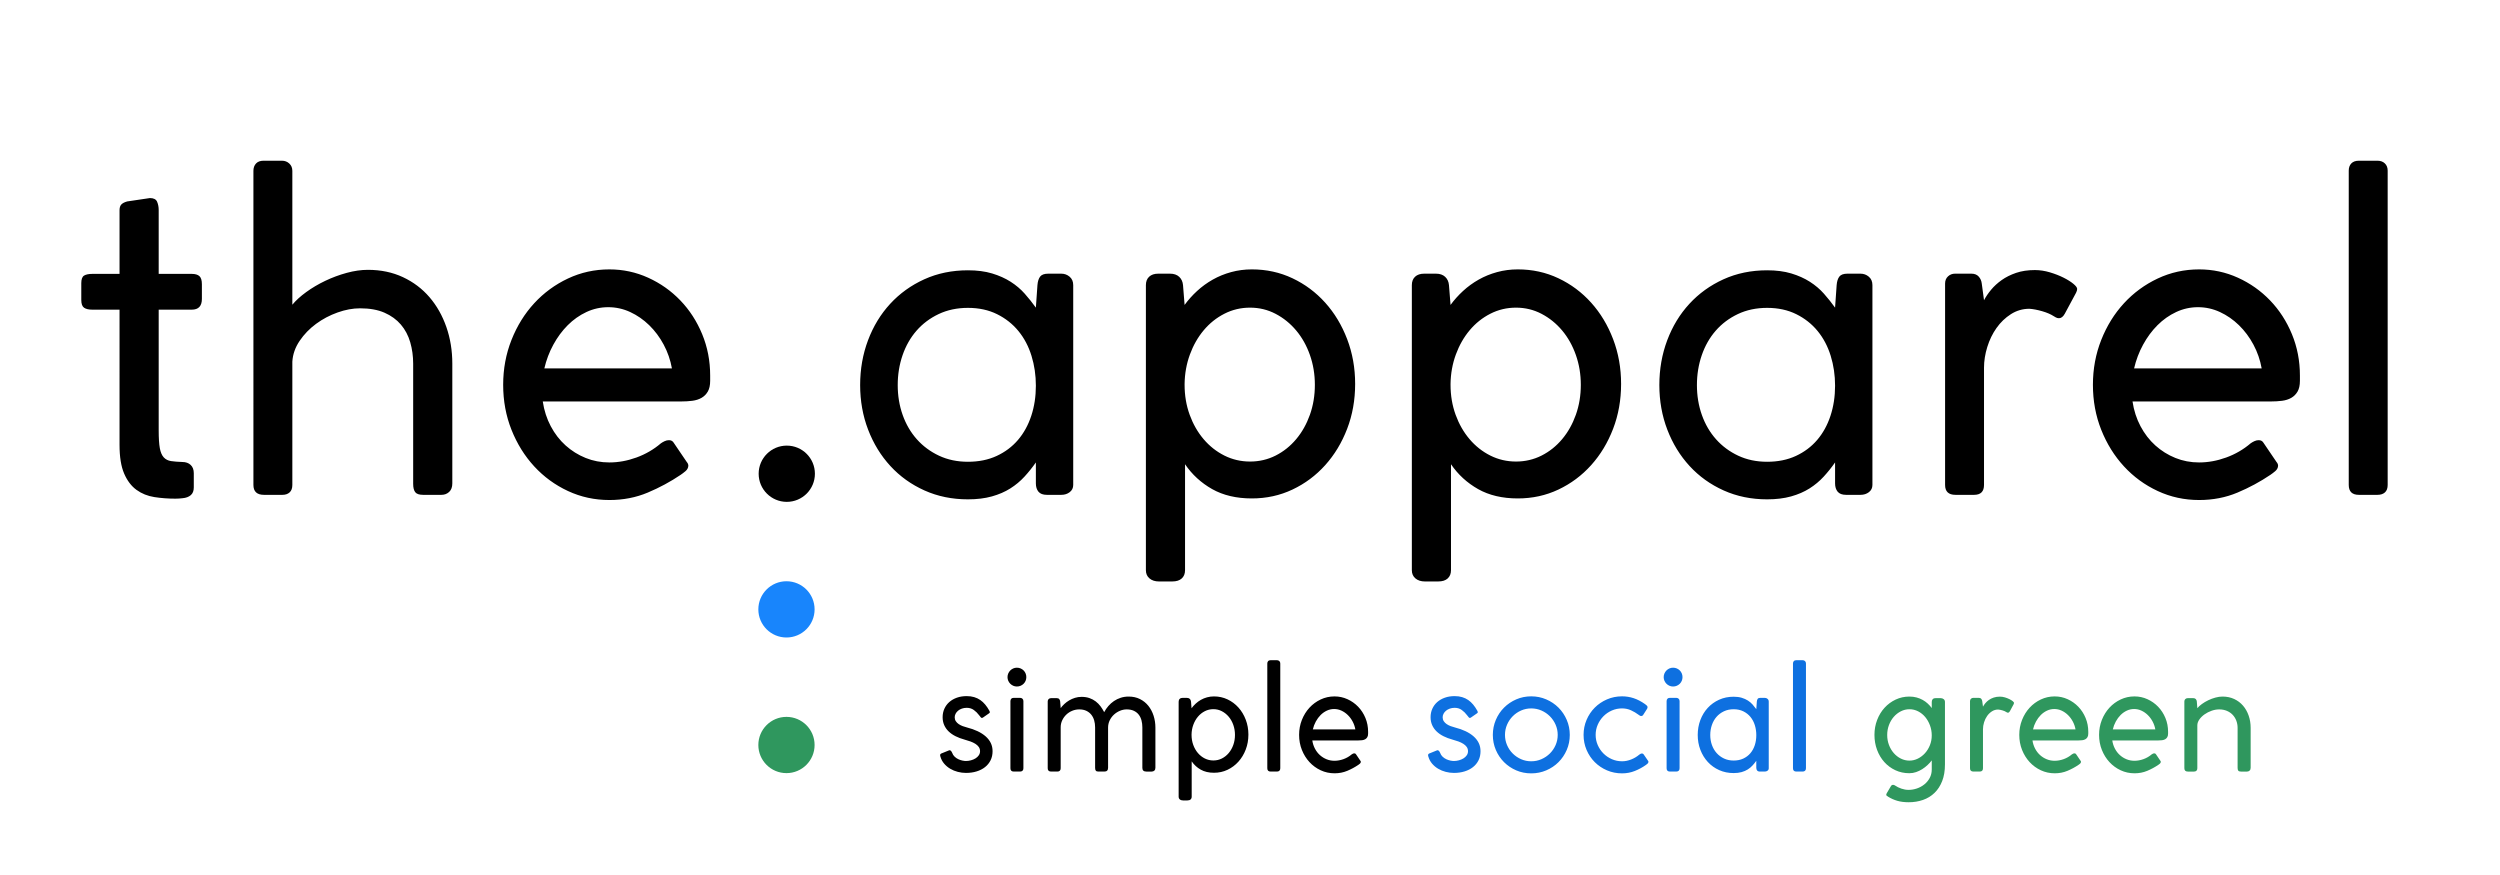
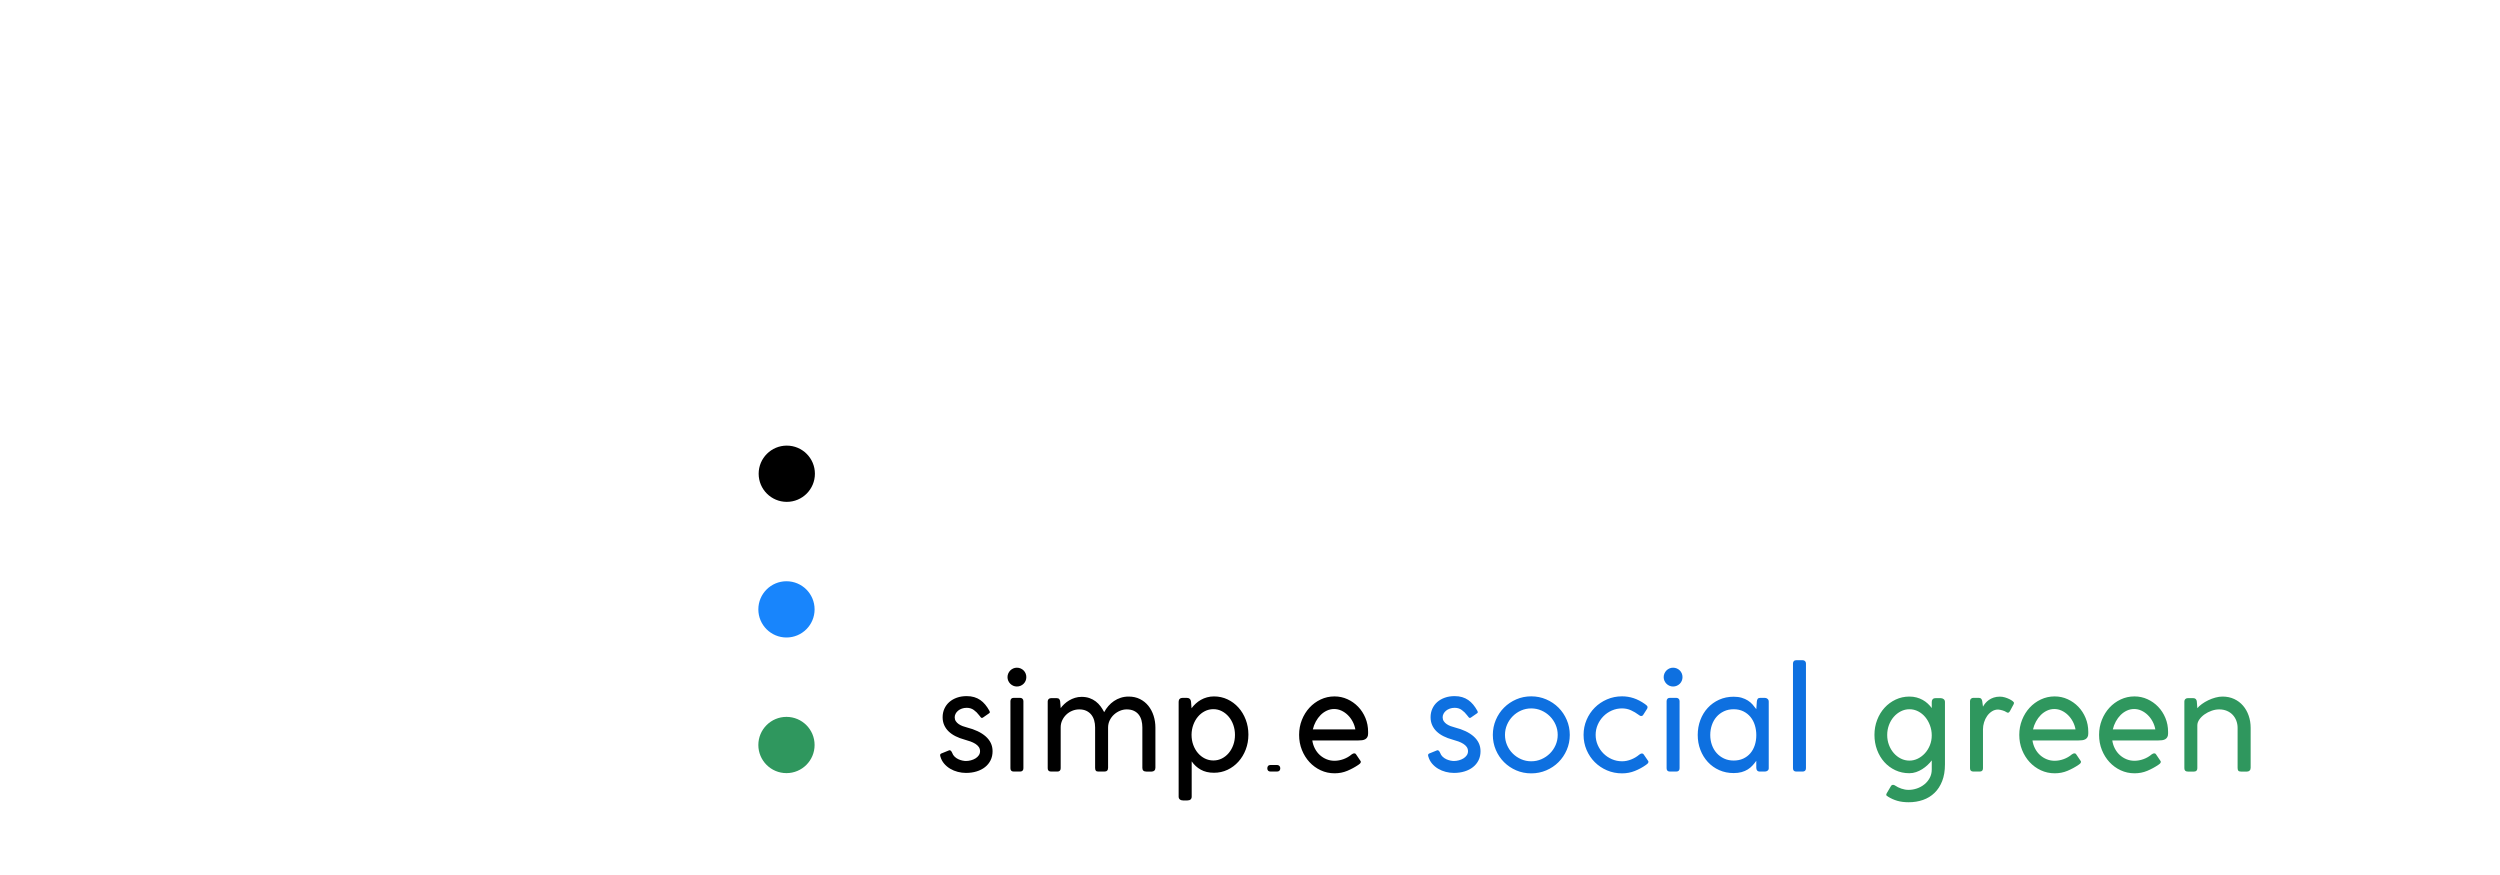
<svg xmlns="http://www.w3.org/2000/svg" viewBox="0 0 800 280" xml:space="preserve" fill-rule="evenodd" clip-rule="evenodd" stroke-linejoin="round" stroke-miterlimit="2">
  <g fill-rule="nonzero">
-     <path d="M58.413 159.429c-.384.048-.768.084-1.152.108-.384.024-.768.036-1.152.036-2.304 0-4.536-.168-6.696-.504-2.16-.336-4.068-1.104-5.724-2.304-1.656-1.2-2.976-2.94-3.96-5.22s-1.476-5.34-1.476-9.18V99.093h-8.712c-1.152 0-2.028-.204-2.628-.612-.6-.408-.9-1.236-.9-2.484v-5.4c0-1.248.3-2.052.9-2.412.6-.36 1.476-.54 2.628-.54h8.712V67.269c0-.816.192-1.428.576-1.836.384-.408 1.008-.732 1.872-.972l7.272-1.08c1.2 0 1.968.396 2.304 1.188.336.792.504 1.668.504 2.628v20.448h10.584c1.104 0 1.92.24 2.448.72s.792 1.344.792 2.592v4.68c0 2.304-1.08 3.456-3.24 3.456H50.781v38.664c0 2.448.12 4.332.36 5.652.24 1.32.66 2.304 1.26 2.952.6.648 1.38 1.044 2.34 1.188.96.144 2.16.24 3.6.288 1.104 0 1.992.312 2.664.936.672.624 1.008 1.512 1.008 2.664v4.536c0 1.104-.324 1.932-.972 2.484-.648.552-1.524.876-2.628.972ZM93.549 97.509c1.104-1.344 2.58-2.688 4.428-4.032 1.848-1.344 3.876-2.544 6.084-3.6 2.208-1.056 4.5-1.908 6.876-2.556 2.376-.648 4.644-.972 6.804-.972 4.128 0 7.86.78 11.196 2.34 3.336 1.56 6.168 3.696 8.496 6.408 2.328 2.712 4.128 5.892 5.4 9.54 1.272 3.648 1.908 7.56 1.908 11.736v38.304c0 1.2-.336 2.112-1.008 2.736-.672.624-1.488.936-2.448.936h-5.904c-1.248 0-2.088-.288-2.52-.864-.432-.576-.648-1.464-.648-2.664v-38.448c0-2.4-.312-4.68-.936-6.84-.624-2.16-1.62-4.044-2.988-5.652-1.368-1.608-3.12-2.88-5.256-3.816-2.136-.936-4.74-1.404-7.812-1.404-2.304 0-4.704.444-7.2 1.332-2.496.888-4.788 2.1-6.876 3.636s-3.84 3.348-5.256 5.436c-1.416 2.088-2.196 4.308-2.34 6.66v39.456c0 1.056-.288 1.848-.864 2.376-.576.528-1.344.792-2.304.792h-5.904c-2.256 0-3.384-1.056-3.384-3.168V54.669c0-.96.276-1.74.828-2.34.552-.6 1.356-.9 2.412-.9h5.904c.912 0 1.692.3 2.34.9.648.6.972 1.38.972 2.34v42.84ZM194.997 160.005c-4.704 0-9.12-.96-13.248-2.88s-7.728-4.548-10.8-7.884c-3.072-3.336-5.496-7.236-7.272-11.7-1.776-4.464-2.664-9.264-2.664-14.4 0-5.088.888-9.876 2.664-14.364 1.776-4.488 4.2-8.4 7.272-11.736 3.072-3.336 6.672-5.976 10.8-7.92 4.128-1.944 8.544-2.916 13.248-2.916 4.368 0 8.508.888 12.42 2.664 3.912 1.776 7.344 4.2 10.296 7.272 2.952 3.072 5.28 6.672 6.984 10.8 1.704 4.128 2.556 8.544 2.556 13.248v1.656c0 1.44-.252 2.592-.756 3.456-.504.864-1.176 1.536-2.016 2.016-.84.48-1.824.792-2.952.936-1.128.144-2.34.216-3.636.216h-44.208c.432 2.88 1.284 5.52 2.556 7.92 1.272 2.4 2.856 4.452 4.752 6.156 1.896 1.704 4.032 3.036 6.408 3.996 2.376.96 4.908 1.44 7.596 1.44 2.88 0 5.772-.528 8.676-1.584s5.508-2.568 7.812-4.536c.336-.24.732-.468 1.188-.684.456-.216.924-.324 1.404-.324.72 0 1.248.312 1.584.936l4.104 6.048c.336.384.504.792.504 1.224-.048.672-.36 1.248-.936 1.728-.576.48-1.08.864-1.512 1.152-3.264 2.208-6.78 4.104-10.548 5.688-3.768 1.584-7.86 2.376-12.276 2.376Zm20.016-42.12c-.48-2.688-1.356-5.22-2.628-7.596-1.272-2.376-2.82-4.452-4.644-6.228-1.824-1.776-3.852-3.18-6.084-4.212-2.232-1.032-4.572-1.548-7.02-1.548-2.448 0-4.776.516-6.984 1.548s-4.2 2.436-5.976 4.212c-1.776 1.776-3.312 3.852-4.608 6.228-1.296 2.376-2.256 4.908-2.88 7.596h40.824ZM331.478 147.981c-1.104 1.584-2.316 3.096-3.636 4.536-1.32 1.44-2.832 2.7-4.536 3.78-1.704 1.08-3.672 1.932-5.904 2.556-2.232.624-4.788.936-7.668.936-5.04 0-9.672-.948-13.896-2.844s-7.86-4.5-10.908-7.812c-3.048-3.312-5.424-7.188-7.128-11.628-1.704-4.44-2.556-9.204-2.556-14.292 0-5.088.84-9.864 2.52-14.328 1.68-4.464 4.044-8.352 7.092-11.664 3.048-3.312 6.684-5.928 10.908-7.848 4.224-1.92 8.88-2.88 13.968-2.88 2.928 0 5.508.336 7.74 1.008 2.232.672 4.212 1.56 5.94 2.664 1.728 1.104 3.228 2.376 4.5 3.816 1.272 1.44 2.46 2.928 3.564 4.464l.504-7.2c.096-1.2.384-2.112.864-2.736.48-.624 1.344-.936 2.592-.936h4.176c1.008 0 1.896.324 2.664.972.768.648 1.152 1.548 1.152 2.7v63.936c0 .96-.372 1.728-1.116 2.304-.744.576-1.644.864-2.7.864h-4.608c-1.248 0-2.148-.336-2.7-1.008-.552-.672-.828-1.56-.828-2.664v-6.696Zm-44.208-24.768c0 3.408.528 6.6 1.584 9.576 1.056 2.976 2.568 5.568 4.536 7.776 1.968 2.208 4.332 3.96 7.092 5.256 2.76 1.296 5.844 1.944 9.252 1.944 3.456 0 6.528-.624 9.216-1.872 2.688-1.248 4.956-2.952 6.804-5.112 1.848-2.16 3.264-4.728 4.248-7.704.984-2.976 1.476-6.192 1.476-9.648 0-3.36-.468-6.552-1.404-9.576-.936-3.024-2.328-5.664-4.176-7.92-1.848-2.256-4.128-4.056-6.84-5.4-2.712-1.344-5.82-2.016-9.324-2.016-3.456 0-6.576.66-9.36 1.98-2.784 1.32-5.148 3.096-7.092 5.328s-3.432 4.848-4.464 7.848c-1.032 3-1.548 6.18-1.548 9.54ZM366.686 91.245c0-1.152.348-2.052 1.044-2.7.696-.648 1.668-.972 2.916-.972h3.744c1.248 0 2.232.336 2.952 1.008.72.672 1.128 1.56 1.224 2.664l.504 6.336c1.152-1.584 2.484-3.072 3.996-4.464 1.512-1.392 3.18-2.604 5.004-3.636 1.824-1.032 3.792-1.836 5.904-2.412 2.112-.576 4.32-.864 6.624-.864 4.656 0 8.988.948 12.996 2.844 4.008 1.896 7.5 4.5 10.476 7.812 2.976 3.312 5.316 7.2 7.02 11.664 1.704 4.464 2.556 9.24 2.556 14.328 0 5.136-.852 9.924-2.556 14.364-1.704 4.44-4.044 8.316-7.02 11.628-2.976 3.312-6.468 5.916-10.476 7.812-4.008 1.896-8.34 2.844-12.996 2.844-4.944 0-9.18-.996-12.708-2.988-3.528-1.992-6.42-4.644-8.676-7.956v33.912c0 1.104-.348 1.98-1.044 2.628-.696.648-1.716.972-3.06.972h-4.248c-1.248 0-2.256-.324-3.024-.972-.768-.648-1.152-1.524-1.152-2.628V91.245Zm12.384 31.896c0 3.408.54 6.6 1.62 9.576 1.08 2.976 2.568 5.58 4.464 7.812 1.896 2.232 4.116 3.984 6.66 5.256 2.544 1.272 5.28 1.908 8.208 1.908s5.652-.636 8.172-1.908c2.52-1.272 4.716-3.024 6.588-5.256 1.872-2.232 3.336-4.836 4.392-7.812 1.056-2.976 1.584-6.168 1.584-9.576 0-3.36-.528-6.54-1.584-9.54-1.056-3-2.52-5.616-4.392-7.848-1.872-2.232-4.068-4.008-6.588-5.328-2.52-1.32-5.244-1.98-8.172-1.98-2.928 0-5.664.648-8.208 1.944-2.544 1.296-4.752 3.06-6.624 5.292-1.872 2.232-3.348 4.824-4.428 7.776s-1.644 6.084-1.692 9.396v.288ZM451.79 91.245c0-1.152.348-2.052 1.044-2.7.696-.648 1.668-.972 2.916-.972h3.744c1.248 0 2.232.336 2.952 1.008.72.672 1.128 1.56 1.224 2.664l.504 6.336c1.152-1.584 2.484-3.072 3.996-4.464 1.512-1.392 3.18-2.604 5.004-3.636 1.824-1.032 3.792-1.836 5.904-2.412 2.112-.576 4.32-.864 6.624-.864 4.656 0 8.988.948 12.996 2.844 4.008 1.896 7.5 4.5 10.476 7.812 2.976 3.312 5.316 7.2 7.02 11.664 1.704 4.464 2.556 9.24 2.556 14.328 0 5.136-.852 9.924-2.556 14.364-1.704 4.44-4.044 8.316-7.02 11.628-2.976 3.312-6.468 5.916-10.476 7.812-4.008 1.896-8.34 2.844-12.996 2.844-4.944 0-9.18-.996-12.708-2.988-3.528-1.992-6.42-4.644-8.676-7.956v33.912c0 1.104-.348 1.98-1.044 2.628-.696.648-1.716.972-3.06.972h-4.248c-1.248 0-2.256-.324-3.024-.972-.768-.648-1.152-1.524-1.152-2.628V91.245Zm12.384 31.896c0 3.408.54 6.6 1.62 9.576 1.08 2.976 2.568 5.58 4.464 7.812 1.896 2.232 4.116 3.984 6.66 5.256 2.544 1.272 5.28 1.908 8.208 1.908s5.652-.636 8.172-1.908c2.52-1.272 4.716-3.024 6.588-5.256 1.872-2.232 3.336-4.836 4.392-7.812 1.056-2.976 1.584-6.168 1.584-9.576 0-3.36-.528-6.54-1.584-9.54-1.056-3-2.52-5.616-4.392-7.848-1.872-2.232-4.068-4.008-6.588-5.328-2.52-1.32-5.244-1.98-8.172-1.98-2.928 0-5.664.648-8.208 1.944-2.544 1.296-4.752 3.06-6.624 5.292-1.872 2.232-3.348 4.824-4.428 7.776s-1.644 6.084-1.692 9.396v.288ZM587.222 147.981c-1.104 1.584-2.316 3.096-3.636 4.536-1.32 1.44-2.832 2.7-4.536 3.78-1.704 1.08-3.672 1.932-5.904 2.556-2.232.624-4.788.936-7.668.936-5.04 0-9.672-.948-13.896-2.844s-7.86-4.5-10.908-7.812c-3.048-3.312-5.424-7.188-7.128-11.628-1.704-4.44-2.556-9.204-2.556-14.292 0-5.088.84-9.864 2.52-14.328 1.68-4.464 4.044-8.352 7.092-11.664 3.048-3.312 6.684-5.928 10.908-7.848 4.224-1.92 8.88-2.88 13.968-2.88 2.928 0 5.508.336 7.74 1.008 2.232.672 4.212 1.56 5.94 2.664 1.728 1.104 3.228 2.376 4.5 3.816 1.272 1.44 2.46 2.928 3.564 4.464l.504-7.2c.096-1.2.384-2.112.864-2.736.48-.624 1.344-.936 2.592-.936h4.176c1.008 0 1.896.324 2.664.972.768.648 1.152 1.548 1.152 2.7v63.936c0 .96-.372 1.728-1.116 2.304-.744.576-1.644.864-2.7.864h-4.608c-1.248 0-2.148-.336-2.7-1.008-.552-.672-.828-1.56-.828-2.664v-6.696Zm-44.208-24.768c0 3.408.528 6.6 1.584 9.576 1.056 2.976 2.568 5.568 4.536 7.776 1.968 2.208 4.332 3.96 7.092 5.256 2.76 1.296 5.844 1.944 9.252 1.944 3.456 0 6.528-.624 9.216-1.872 2.688-1.248 4.956-2.952 6.804-5.112 1.848-2.16 3.264-4.728 4.248-7.704.984-2.976 1.476-6.192 1.476-9.648 0-3.36-.468-6.552-1.404-9.576-.936-3.024-2.328-5.664-4.176-7.92-1.848-2.256-4.128-4.056-6.84-5.4-2.712-1.344-5.82-2.016-9.324-2.016-3.456 0-6.576.66-9.36 1.98-2.784 1.32-5.148 3.096-7.092 5.328s-3.432 4.848-4.464 7.848c-1.032 3-1.548 6.18-1.548 9.54ZM634.886 96.069c.576-1.104 1.332-2.22 2.268-3.348.936-1.128 2.064-2.16 3.384-3.096 1.32-.936 2.856-1.704 4.608-2.304 1.752-.6 3.756-.9 6.012-.9 1.584 0 3.18.24 4.788.72s3.06 1.044 4.356 1.692c1.296.648 2.352 1.308 3.168 1.98.816.672 1.224 1.224 1.224 1.656 0 .336-.12.744-.36 1.224l-3.6 6.696c-.528.96-1.152 1.44-1.872 1.44-.384 0-.732-.096-1.044-.288-.312-.192-.516-.312-.612-.36-.96-.624-2.184-1.152-3.672-1.584-1.488-.432-2.856-.696-4.104-.792-2.16 0-4.14.576-5.94 1.728-1.8 1.152-3.336 2.628-4.608 4.428-1.272 1.8-2.256 3.828-2.952 6.084-.696 2.256-1.044 4.464-1.044 6.624v37.512c0 2.112-1.056 3.168-3.168 3.168h-5.976c-2.208 0-3.312-1.056-3.312-3.168v-64.44c0-.96.312-1.728.936-2.304.624-.576 1.368-.864 2.232-.864h5.256c1.008 0 1.788.312 2.34.936.552.624.876 1.368.972 2.232l.72 5.328ZM703.718 160.005c-4.704 0-9.12-.96-13.248-2.88s-7.728-4.548-10.8-7.884c-3.072-3.336-5.496-7.236-7.272-11.7-1.776-4.464-2.664-9.264-2.664-14.4 0-5.088.888-9.876 2.664-14.364 1.776-4.488 4.2-8.4 7.272-11.736 3.072-3.336 6.672-5.976 10.8-7.92 4.128-1.944 8.544-2.916 13.248-2.916 4.368 0 8.508.888 12.42 2.664 3.912 1.776 7.344 4.2 10.296 7.272 2.952 3.072 5.28 6.672 6.984 10.8 1.704 4.128 2.556 8.544 2.556 13.248v1.656c0 1.44-.252 2.592-.756 3.456-.504.864-1.176 1.536-2.016 2.016-.84.48-1.824.792-2.952.936-1.128.144-2.34.216-3.636.216h-44.208c.432 2.88 1.284 5.52 2.556 7.92 1.272 2.4 2.856 4.452 4.752 6.156 1.896 1.704 4.032 3.036 6.408 3.996 2.376.96 4.908 1.44 7.596 1.44 2.88 0 5.772-.528 8.676-1.584s5.508-2.568 7.812-4.536c.336-.24.732-.468 1.188-.684.456-.216.924-.324 1.404-.324.72 0 1.248.312 1.584.936l4.104 6.048c.336.384.504.792.504 1.224-.048.672-.36 1.248-.936 1.728-.576.48-1.08.864-1.512 1.152-3.264 2.208-6.78 4.104-10.548 5.688-3.768 1.584-7.86 2.376-12.276 2.376Zm20.016-42.12c-.48-2.688-1.356-5.22-2.628-7.596-1.272-2.376-2.82-4.452-4.644-6.228-1.824-1.776-3.852-3.18-6.084-4.212-2.232-1.032-4.572-1.548-7.02-1.548-2.448 0-4.776.516-6.984 1.548s-4.2 2.436-5.976 4.212c-1.776 1.776-3.312 3.852-4.608 6.228-1.296 2.376-2.256 4.908-2.88 7.596h40.824ZM764.054 155.181c0 1.056-.288 1.848-.864 2.376-.576.528-1.368.792-2.376.792h-5.976c-2.16 0-3.24-1.056-3.24-3.168V54.597c0-.96.276-1.728.828-2.304.552-.576 1.356-.864 2.412-.864h5.976c.96 0 1.74.288 2.34.864.6.576.9 1.344.9 2.304v100.584Z" />
-   </g>
+     </g>
  <circle cx="251.77" cy="151.596" r="9" />
  <circle cx="251.67" cy="195" r="9" fill="#1885fc" />
  <circle cx="251.67" cy="238.4" r="9" fill="#2f975e" />
  <g fill-rule="nonzero">
-     <path d="M300.921 242.077c-.064-.144-.088-.316-.072-.516s.12-.34.312-.42l2.424-.984c.256-.128.484-.096.684.096.2.192.34.408.42.648.176.496.444.912.804 1.248.36.336.756.604 1.188.804.432.2.864.344 1.296.432.432.088.808.132 1.128.132.528 0 1.06-.072 1.596-.216.536-.144 1.02-.348 1.452-.612.432-.264.784-.592 1.056-.984s.408-.828.408-1.308c0-.528-.136-.984-.408-1.368-.272-.384-.636-.72-1.092-1.008-.456-.288-.98-.54-1.572-.756-.592-.216-1.216-.412-1.872-.588-1.056-.288-2.016-.648-2.88-1.08-.864-.432-1.604-.944-2.22-1.536-.616-.592-1.092-1.268-1.428-2.028-.336-.76-.504-1.604-.504-2.532 0-.976.188-1.88.564-2.712.376-.832.9-1.544 1.572-2.136.672-.592 1.48-1.056 2.424-1.392.944-.336 1.992-.504 3.144-.504.88 0 1.68.108 2.4.324.72.216 1.368.524 1.944.924.576.4 1.1.884 1.572 1.452s.908 1.212 1.308 1.932c.08.128.14.268.18.42.04.152-.028.292-.204.42l-1.968 1.368c-.272.192-.504.184-.696-.024-.192-.208-.392-.456-.6-.744-.464-.624-1.016-1.168-1.656-1.632-.64-.464-1.392-.696-2.256-.696-.576 0-1.1.084-1.572.252-.472.168-.876.392-1.212.672-.336.28-.6.604-.792.972-.192.368-.288.744-.288 1.128 0 .48.12.9.36 1.26s.548.668.924.924.796.472 1.26.648c.464.176.928.32 1.392.432 1.264.32 2.4.72 3.408 1.2s1.868 1.036 2.58 1.668c.712.632 1.256 1.34 1.632 2.124.376.784.564 1.656.564 2.616 0 1.072-.212 2.036-.636 2.892-.424.856-1.016 1.584-1.776 2.184-.76.6-1.66 1.06-2.7 1.38-1.04.32-2.176.48-3.408.48-.864 0-1.732-.112-2.604-.336-.872-.224-1.68-.556-2.424-.996-.744-.44-1.396-.988-1.956-1.644-.56-.656-.96-1.416-1.2-2.28ZM327.489 245.845c0 .352-.096.616-.288.792-.192.176-.456.264-.792.264h-1.992c-.72 0-1.08-.352-1.08-1.056v-21.48c0-.32.092-.576.276-.768.184-.192.452-.288.804-.288h1.992c.32 0 .58.096.78.288.2.192.3.448.3.768v21.48Zm-5.088-29.16c0-.416.08-.808.24-1.176.16-.368.376-.688.648-.96s.588-.488.948-.648c.36-.16.748-.24 1.164-.24.432 0 .832.08 1.2.24.368.16.688.376.96.648s.484.592.636.96c.152.368.228.76.228 1.176 0 .416-.076.804-.228 1.164-.152.36-.364.676-.636.948-.272.272-.592.488-.96.648-.368.16-.768.24-1.2.24-.416 0-.804-.08-1.164-.24-.36-.16-.676-.376-.948-.648-.272-.272-.488-.588-.648-.948-.16-.36-.24-.748-.24-1.164ZM339.417 226.597c.32-.448.712-.888 1.176-1.32.464-.432.98-.816 1.548-1.152.568-.336 1.184-.608 1.848-.816.664-.208 1.372-.312 2.124-.312.944 0 1.788.132 2.532.396s1.408.62 1.992 1.068c.584.448 1.096.968 1.536 1.56.44.592.828 1.216 1.164 1.872.368-.704.816-1.36 1.344-1.968.528-.608 1.12-1.136 1.776-1.584.656-.448 1.38-.8 2.172-1.056.792-.256 1.636-.384 2.532-.384 1.36 0 2.572.268 3.636.804s1.96 1.26 2.688 2.172c.728.912 1.284 1.968 1.668 3.168.384 1.2.576 2.464.576 3.792v12.84c0 .4-.112.704-.336.912-.224.208-.512.312-.864.312h-1.704c-.848 0-1.272-.392-1.272-1.176v-12.96c0-.8-.092-1.548-.276-2.244-.184-.696-.476-1.304-.876-1.824s-.92-.932-1.56-1.236c-.64-.304-1.408-.456-2.304-.456-.72 0-1.436.148-2.148.444-.712.296-1.352.704-1.92 1.224-.568.52-1.024 1.136-1.368 1.848-.344.712-.516 1.484-.516 2.316v12.84c0 .816-.392 1.224-1.176 1.224h-1.92c-.4 0-.676-.096-.828-.288-.152-.192-.228-.488-.228-.888v-12.96c0-.8-.1-1.548-.3-2.244-.2-.696-.508-1.304-.924-1.824-.416-.52-.944-.932-1.584-1.236-.64-.304-1.392-.456-2.256-.456-.784 0-1.536.148-2.256.444-.72.296-1.352.704-1.896 1.224-.544.52-.98 1.128-1.308 1.824-.328.696-.492 1.436-.492 2.22v13.128c0 .352-.096.616-.288.792-.192.176-.448.264-.768.264h-1.992c-.736 0-1.104-.352-1.104-1.056v-21.384c0-.32.1-.576.3-.768.2-.192.46-.288.78-.288h1.8c.352 0 .616.096.792.288.176.192.28.448.312.768l.168 2.136ZM377.169 224.533c0-.384.116-.684.348-.9.232-.216.556-.324.972-.324h1.248c.416 0 .744.112.984.336.24.224.376.52.408.888l.168 2.112c.384-.528.828-1.024 1.332-1.488.504-.464 1.06-.868 1.668-1.212.608-.344 1.264-.612 1.968-.804.704-.192 1.44-.288 2.208-.288 1.552 0 2.996.316 4.332.948 1.336.632 2.5 1.5 3.492 2.604s1.772 2.4 2.34 3.888c.568 1.488.852 3.08.852 4.776 0 1.712-.284 3.308-.852 4.788-.568 1.48-1.348 2.772-2.34 3.876-.992 1.104-2.156 1.972-3.492 2.604-1.336.632-2.78.948-4.332.948-1.648 0-3.06-.332-4.236-.996-1.176-.664-2.14-1.548-2.892-2.652v11.304c0 .368-.116.66-.348.876-.232.216-.572.324-1.02.324h-1.416c-.416 0-.752-.108-1.008-.324-.256-.216-.384-.508-.384-.876v-30.408Zm4.128 10.632c0 1.136.18 2.2.54 3.192.36.992.856 1.86 1.488 2.604s1.372 1.328 2.22 1.752c.848.424 1.76.636 2.736.636.976 0 1.884-.212 2.724-.636.84-.424 1.572-1.008 2.196-1.752.624-.744 1.112-1.612 1.464-2.604.352-.992.528-2.056.528-3.192 0-1.12-.176-2.18-.528-3.18-.352-1-.84-1.872-1.464-2.616s-1.356-1.336-2.196-1.776c-.84-.44-1.748-.66-2.724-.66-.976 0-1.888.216-2.736.648-.848.432-1.584 1.02-2.208 1.764-.624.744-1.116 1.608-1.476 2.592-.36.984-.548 2.028-.564 3.132v.096ZM409.689 245.845c0 .352-.096.616-.288.792-.192.176-.456.264-.792.264h-1.992c-.72 0-1.08-.352-1.08-1.056v-33.528c0-.32.092-.576.276-.768.184-.192.452-.288.804-.288h1.992c.32 0 .58.096.78.288.2.192.3.448.3.768v33.528ZM427.041 247.453c-1.568 0-3.04-.32-4.416-.96-1.376-.64-2.576-1.516-3.6-2.628s-1.832-2.412-2.424-3.9c-.592-1.488-.888-3.088-.888-4.8 0-1.696.296-3.292.888-4.788.592-1.496 1.4-2.8 2.424-3.912s2.224-1.992 3.6-2.64c1.376-.648 2.848-.972 4.416-.972 1.456 0 2.836.296 4.14.888 1.304.592 2.448 1.4 3.432 2.424s1.76 2.224 2.328 3.6c.568 1.376.852 2.848.852 4.416v.552c0 .48-.084.864-.252 1.152-.168.288-.392.512-.672.672-.28.16-.608.264-.984.312-.376.048-.78.072-1.212.072h-14.736c.144.96.428 1.84.852 2.64s.952 1.484 1.584 2.052c.632.568 1.344 1.012 2.136 1.332.792.32 1.636.48 2.532.48.96 0 1.924-.176 2.892-.528.968-.352 1.836-.856 2.604-1.512.112-.08.244-.156.396-.228.152-.072.308-.108.468-.108.24 0 .416.104.528.312l1.368 2.016c.112.128.168.264.168.408-.016.224-.12.416-.312.576-.192.16-.36.288-.504.384-1.088.736-2.26 1.368-3.516 1.896-1.256.528-2.62.792-4.092.792Zm6.672-14.04c-.16-.896-.452-1.74-.876-2.532s-.94-1.484-1.548-2.076c-.608-.592-1.284-1.06-2.028-1.404-.744-.344-1.524-.516-2.34-.516-.816 0-1.592.172-2.328.516-.736.344-1.4.812-1.992 1.404-.592.592-1.104 1.284-1.536 2.076-.432.792-.752 1.636-.96 2.532h13.608Z" />
+     <path d="M300.921 242.077c-.064-.144-.088-.316-.072-.516s.12-.34.312-.42l2.424-.984c.256-.128.484-.096.684.096.2.192.34.408.42.648.176.496.444.912.804 1.248.36.336.756.604 1.188.804.432.2.864.344 1.296.432.432.088.808.132 1.128.132.528 0 1.06-.072 1.596-.216.536-.144 1.02-.348 1.452-.612.432-.264.784-.592 1.056-.984s.408-.828.408-1.308c0-.528-.136-.984-.408-1.368-.272-.384-.636-.72-1.092-1.008-.456-.288-.98-.54-1.572-.756-.592-.216-1.216-.412-1.872-.588-1.056-.288-2.016-.648-2.88-1.08-.864-.432-1.604-.944-2.22-1.536-.616-.592-1.092-1.268-1.428-2.028-.336-.76-.504-1.604-.504-2.532 0-.976.188-1.88.564-2.712.376-.832.9-1.544 1.572-2.136.672-.592 1.48-1.056 2.424-1.392.944-.336 1.992-.504 3.144-.504.88 0 1.68.108 2.4.324.72.216 1.368.524 1.944.924.576.4 1.1.884 1.572 1.452s.908 1.212 1.308 1.932c.08.128.14.268.18.42.04.152-.028.292-.204.42l-1.968 1.368c-.272.192-.504.184-.696-.024-.192-.208-.392-.456-.6-.744-.464-.624-1.016-1.168-1.656-1.632-.64-.464-1.392-.696-2.256-.696-.576 0-1.1.084-1.572.252-.472.168-.876.392-1.212.672-.336.28-.6.604-.792.972-.192.368-.288.744-.288 1.128 0 .48.12.9.36 1.26s.548.668.924.924.796.472 1.26.648c.464.176.928.32 1.392.432 1.264.32 2.4.72 3.408 1.2s1.868 1.036 2.58 1.668c.712.632 1.256 1.34 1.632 2.124.376.784.564 1.656.564 2.616 0 1.072-.212 2.036-.636 2.892-.424.856-1.016 1.584-1.776 2.184-.76.6-1.66 1.06-2.7 1.38-1.04.32-2.176.48-3.408.48-.864 0-1.732-.112-2.604-.336-.872-.224-1.68-.556-2.424-.996-.744-.44-1.396-.988-1.956-1.644-.56-.656-.96-1.416-1.2-2.28ZM327.489 245.845c0 .352-.096.616-.288.792-.192.176-.456.264-.792.264h-1.992c-.72 0-1.08-.352-1.08-1.056v-21.48c0-.32.092-.576.276-.768.184-.192.452-.288.804-.288h1.992c.32 0 .58.096.78.288.2.192.3.448.3.768v21.48Zm-5.088-29.16c0-.416.08-.808.24-1.176.16-.368.376-.688.648-.96s.588-.488.948-.648c.36-.16.748-.24 1.164-.24.432 0 .832.08 1.2.24.368.16.688.376.96.648s.484.592.636.96c.152.368.228.76.228 1.176 0 .416-.076.804-.228 1.164-.152.36-.364.676-.636.948-.272.272-.592.488-.96.648-.368.16-.768.24-1.2.24-.416 0-.804-.08-1.164-.24-.36-.16-.676-.376-.948-.648-.272-.272-.488-.588-.648-.948-.16-.36-.24-.748-.24-1.164ZM339.417 226.597c.32-.448.712-.888 1.176-1.32.464-.432.98-.816 1.548-1.152.568-.336 1.184-.608 1.848-.816.664-.208 1.372-.312 2.124-.312.944 0 1.788.132 2.532.396s1.408.62 1.992 1.068c.584.448 1.096.968 1.536 1.56.44.592.828 1.216 1.164 1.872.368-.704.816-1.36 1.344-1.968.528-.608 1.12-1.136 1.776-1.584.656-.448 1.38-.8 2.172-1.056.792-.256 1.636-.384 2.532-.384 1.36 0 2.572.268 3.636.804s1.96 1.26 2.688 2.172c.728.912 1.284 1.968 1.668 3.168.384 1.2.576 2.464.576 3.792v12.84c0 .4-.112.704-.336.912-.224.208-.512.312-.864.312h-1.704c-.848 0-1.272-.392-1.272-1.176v-12.96c0-.8-.092-1.548-.276-2.244-.184-.696-.476-1.304-.876-1.824s-.92-.932-1.56-1.236c-.64-.304-1.408-.456-2.304-.456-.72 0-1.436.148-2.148.444-.712.296-1.352.704-1.92 1.224-.568.52-1.024 1.136-1.368 1.848-.344.712-.516 1.484-.516 2.316v12.84c0 .816-.392 1.224-1.176 1.224h-1.92c-.4 0-.676-.096-.828-.288-.152-.192-.228-.488-.228-.888v-12.96c0-.8-.1-1.548-.3-2.244-.2-.696-.508-1.304-.924-1.824-.416-.52-.944-.932-1.584-1.236-.64-.304-1.392-.456-2.256-.456-.784 0-1.536.148-2.256.444-.72.296-1.352.704-1.896 1.224-.544.52-.98 1.128-1.308 1.824-.328.696-.492 1.436-.492 2.22v13.128c0 .352-.096.616-.288.792-.192.176-.448.264-.768.264h-1.992c-.736 0-1.104-.352-1.104-1.056v-21.384c0-.32.1-.576.3-.768.2-.192.46-.288.78-.288h1.8c.352 0 .616.096.792.288.176.192.28.448.312.768l.168 2.136ZM377.169 224.533c0-.384.116-.684.348-.9.232-.216.556-.324.972-.324h1.248c.416 0 .744.112.984.336.24.224.376.52.408.888l.168 2.112c.384-.528.828-1.024 1.332-1.488.504-.464 1.06-.868 1.668-1.212.608-.344 1.264-.612 1.968-.804.704-.192 1.44-.288 2.208-.288 1.552 0 2.996.316 4.332.948 1.336.632 2.5 1.5 3.492 2.604s1.772 2.4 2.34 3.888c.568 1.488.852 3.08.852 4.776 0 1.712-.284 3.308-.852 4.788-.568 1.48-1.348 2.772-2.34 3.876-.992 1.104-2.156 1.972-3.492 2.604-1.336.632-2.78.948-4.332.948-1.648 0-3.06-.332-4.236-.996-1.176-.664-2.14-1.548-2.892-2.652v11.304c0 .368-.116.66-.348.876-.232.216-.572.324-1.02.324h-1.416c-.416 0-.752-.108-1.008-.324-.256-.216-.384-.508-.384-.876v-30.408Zm4.128 10.632c0 1.136.18 2.2.54 3.192.36.992.856 1.86 1.488 2.604s1.372 1.328 2.22 1.752c.848.424 1.76.636 2.736.636.976 0 1.884-.212 2.724-.636.84-.424 1.572-1.008 2.196-1.752.624-.744 1.112-1.612 1.464-2.604.352-.992.528-2.056.528-3.192 0-1.12-.176-2.18-.528-3.18-.352-1-.84-1.872-1.464-2.616s-1.356-1.336-2.196-1.776c-.84-.44-1.748-.66-2.724-.66-.976 0-1.888.216-2.736.648-.848.432-1.584 1.02-2.208 1.764-.624.744-1.116 1.608-1.476 2.592-.36.984-.548 2.028-.564 3.132v.096ZM409.689 245.845c0 .352-.096.616-.288.792-.192.176-.456.264-.792.264h-1.992c-.72 0-1.08-.352-1.08-1.056c0-.32.092-.576.276-.768.184-.192.452-.288.804-.288h1.992c.32 0 .58.096.78.288.2.192.3.448.3.768v33.528ZM427.041 247.453c-1.568 0-3.04-.32-4.416-.96-1.376-.64-2.576-1.516-3.6-2.628s-1.832-2.412-2.424-3.9c-.592-1.488-.888-3.088-.888-4.8 0-1.696.296-3.292.888-4.788.592-1.496 1.4-2.8 2.424-3.912s2.224-1.992 3.6-2.64c1.376-.648 2.848-.972 4.416-.972 1.456 0 2.836.296 4.14.888 1.304.592 2.448 1.4 3.432 2.424s1.76 2.224 2.328 3.6c.568 1.376.852 2.848.852 4.416v.552c0 .48-.084.864-.252 1.152-.168.288-.392.512-.672.672-.28.16-.608.264-.984.312-.376.048-.78.072-1.212.072h-14.736c.144.96.428 1.84.852 2.64s.952 1.484 1.584 2.052c.632.568 1.344 1.012 2.136 1.332.792.32 1.636.48 2.532.48.96 0 1.924-.176 2.892-.528.968-.352 1.836-.856 2.604-1.512.112-.08.244-.156.396-.228.152-.072.308-.108.468-.108.24 0 .416.104.528.312l1.368 2.016c.112.128.168.264.168.408-.016.224-.12.416-.312.576-.192.16-.36.288-.504.384-1.088.736-2.26 1.368-3.516 1.896-1.256.528-2.62.792-4.092.792Zm6.672-14.04c-.16-.896-.452-1.74-.876-2.532s-.94-1.484-1.548-2.076c-.608-.592-1.284-1.06-2.028-1.404-.744-.344-1.524-.516-2.34-.516-.816 0-1.592.172-2.328.516-.736.344-1.4.812-1.992 1.404-.592.592-1.104 1.284-1.536 2.076-.432.792-.752 1.636-.96 2.532h13.608Z" />
    <path d="M457.066 242.077c-.064-.144-.088-.316-.072-.516s.12-.34.312-.42l2.424-.984c.256-.128.484-.096.684.096.2.192.34.408.42.648.176.496.444.912.804 1.248.36.336.756.604 1.188.804.432.2.864.344 1.296.432.432.088.808.132 1.128.132.528 0 1.06-.072 1.596-.216.536-.144 1.02-.348 1.452-.612.432-.264.784-.592 1.056-.984s.408-.828.408-1.308c0-.528-.136-.984-.408-1.368-.272-.384-.636-.72-1.092-1.008-.456-.288-.98-.54-1.572-.756-.592-.216-1.216-.412-1.872-.588-1.056-.288-2.016-.648-2.88-1.08-.864-.432-1.604-.944-2.22-1.536-.616-.592-1.092-1.268-1.428-2.028-.336-.76-.504-1.604-.504-2.532 0-.976.188-1.88.564-2.712.376-.832.9-1.544 1.572-2.136.672-.592 1.48-1.056 2.424-1.392.944-.336 1.992-.504 3.144-.504.88 0 1.68.108 2.4.324.72.216 1.368.524 1.944.924.576.4 1.1.884 1.572 1.452s.908 1.212 1.308 1.932c.08.128.14.268.18.42.04.152-.028.292-.204.42l-1.968 1.368c-.272.192-.504.184-.696-.024-.192-.208-.392-.456-.6-.744-.464-.624-1.016-1.168-1.656-1.632-.64-.464-1.392-.696-2.256-.696-.576 0-1.1.084-1.572.252-.472.168-.876.392-1.212.672-.336.28-.6.604-.792.972-.192.368-.288.744-.288 1.128 0 .48.12.9.36 1.26s.548.668.924.924.796.472 1.26.648c.464.176.928.32 1.392.432 1.264.32 2.4.72 3.408 1.2s1.868 1.036 2.58 1.668c.712.632 1.256 1.34 1.632 2.124.376.784.564 1.656.564 2.616 0 1.072-.212 2.036-.636 2.892-.424.856-1.016 1.584-1.776 2.184-.76.6-1.66 1.06-2.7 1.38-1.04.32-2.176.48-3.408.48-.864 0-1.732-.112-2.604-.336-.872-.224-1.68-.556-2.424-.996-.744-.44-1.396-.988-1.956-1.644-.56-.656-.96-1.416-1.2-2.28ZM477.706 235.165c0-1.696.32-3.296.96-4.8.64-1.504 1.516-2.812 2.628-3.924s2.412-1.992 3.9-2.64c1.488-.648 3.088-.972 4.8-.972 1.696 0 3.296.324 4.8.972 1.504.648 2.812 1.528 3.924 2.64s1.992 2.42 2.64 3.924c.648 1.504.972 3.104.972 4.8 0 1.712-.324 3.316-.972 4.812-.648 1.496-1.528 2.8-2.64 3.912s-2.42 1.988-3.924 2.628c-1.504.64-3.104.96-4.8.96-1.712 0-3.312-.32-4.8-.96-1.488-.64-2.788-1.516-3.9-2.628s-1.988-2.416-2.628-3.912c-.64-1.496-.96-3.1-.96-4.812Zm3.888 0c0 1.152.22 2.24.66 3.264.44 1.024 1.044 1.92 1.812 2.688.768.768 1.66 1.376 2.676 1.824 1.016.448 2.1.672 3.252.672 1.152 0 2.24-.224 3.264-.672 1.024-.448 1.924-1.056 2.7-1.824.776-.768 1.388-1.664 1.836-2.688.448-1.024.672-2.112.672-3.264 0-1.152-.224-2.24-.672-3.264-.448-1.024-1.06-1.924-1.836-2.7-.776-.776-1.676-1.388-2.7-1.836-1.024-.448-2.112-.672-3.264-.672-1.152 0-2.236.224-3.252.672-1.016.448-1.908 1.06-2.676 1.836-.768.776-1.372 1.676-1.812 2.7-.44 1.024-.66 2.112-.66 3.264ZM519.058 243.613c.96 0 1.928-.192 2.904-.576.976-.384 1.848-.904 2.616-1.56.112-.096.244-.18.396-.252.152-.072.308-.108.468-.108.224 0 .4.096.528.288l1.368 1.992c.112.128.168.264.168.408-.016.224-.12.42-.312.588-.192.168-.36.3-.504.396-1.056.752-2.228 1.388-3.516 1.908-1.288.52-2.66.78-4.116.78-1.712 0-3.316-.32-4.812-.96-1.496-.64-2.8-1.516-3.912-2.628s-1.988-2.416-2.628-3.912c-.64-1.496-.96-3.1-.96-4.812 0-1.696.32-3.296.96-4.8.64-1.504 1.516-2.812 2.628-3.924s2.416-1.992 3.912-2.64c1.496-.648 3.1-.972 4.812-.972 1.264 0 2.496.196 3.696.588 1.2.392 2.424 1.028 3.672 1.908.256.176.452.34.588.492.136.152.204.308.204.468 0 .08-.016.176-.048.288-.032.112-.064.192-.096.24l-1.32 2.064.024-.024c-.16.192-.368.288-.624.288-.208 0-.464-.128-.768-.384-.768-.576-1.592-1.064-2.472-1.464-.88-.4-1.832-.6-2.856-.6-1.152 0-2.24.224-3.264.672-1.024.448-1.92 1.06-2.688 1.836-.768.776-1.376 1.676-1.824 2.7-.448 1.024-.672 2.112-.672 3.264 0 1.152.224 2.24.672 3.264.448 1.024 1.056 1.92 1.824 2.688.768.768 1.664 1.376 2.688 1.824 1.024.448 2.112.672 3.264.672ZM537.466 245.845c0 .352-.096.616-.288.792-.192.176-.456.264-.792.264h-1.992c-.72 0-1.08-.352-1.08-1.056v-21.48c0-.32.092-.576.276-.768.184-.192.452-.288.804-.288h1.992c.32 0 .58.096.78.288.2.192.3.448.3.768v21.48Zm-5.088-29.16c0-.416.08-.808.24-1.176.16-.368.376-.688.648-.96s.588-.488.948-.648c.36-.16.748-.24 1.164-.24.432 0 .832.08 1.2.24.368.16.688.376.96.648s.484.592.636.96c.152.368.228.76.228 1.176 0 .416-.076.804-.228 1.164-.152.36-.364.676-.636.948-.272.272-.592.488-.96.648-.368.16-.768.24-1.2.24-.416 0-.804-.08-1.164-.24-.36-.16-.676-.376-.948-.648-.272-.272-.488-.588-.648-.948-.16-.36-.24-.748-.24-1.164ZM562.018 243.445c-.368.528-.772 1.032-1.212 1.512-.44.48-.944.9-1.512 1.26-.568.36-1.224.644-1.968.852-.744.208-1.596.312-2.556.312-1.68 0-3.224-.316-4.632-.948-1.408-.632-2.62-1.5-3.636-2.604s-1.808-2.396-2.376-3.876c-.568-1.48-.852-3.068-.852-4.764 0-1.696.28-3.288.84-4.776.56-1.488 1.348-2.784 2.364-3.888 1.016-1.104 2.228-1.976 3.636-2.616 1.408-.64 2.96-.96 4.656-.96.976 0 1.836.112 2.58.336.744.224 1.404.52 1.98.888.576.368 1.076.792 1.5 1.272.424.48.82.976 1.188 1.488l.168-2.4c.032-.4.128-.704.288-.912.16-.208.448-.312.864-.312h1.392c.336 0 .632.108.888.324.256.216.384.516.384.9v21.312c0 .32-.124.576-.372.768-.248.192-.548.288-.9.288h-1.536c-.416 0-.716-.112-.9-.336-.184-.224-.276-.52-.276-.888v-2.232Zm-14.736-8.256c0 1.136.176 2.2.528 3.192.352.992.856 1.856 1.512 2.592s1.444 1.32 2.364 1.752c.92.432 1.948.648 3.084.648 1.152 0 2.176-.208 3.072-.624.896-.416 1.652-.984 2.268-1.704.616-.72 1.088-1.576 1.416-2.568.328-.992.492-2.064.492-3.216 0-1.12-.156-2.184-.468-3.192-.312-1.008-.776-1.888-1.392-2.64-.616-.752-1.376-1.352-2.28-1.8-.904-.448-1.94-.672-3.108-.672-1.152 0-2.192.22-3.12.66-.928.44-1.716 1.032-2.364 1.776-.648.744-1.144 1.616-1.488 2.616-.344 1-.516 2.06-.516 3.18ZM577.906 245.845c0 .352-.096.616-.288.792-.192.176-.456.264-.792.264h-1.992c-.72 0-1.08-.352-1.08-1.056v-33.528c0-.32.092-.576.276-.768.184-.192.452-.288.804-.288h1.992c.32 0 .58.096.78.288.2.192.3.448.3.768v33.528Z" fill="#0e70e0" />
    <path d="M618.16 243.325c-.368.496-.812.988-1.332 1.476s-1.088.928-1.704 1.32c-.616.392-1.272.708-1.968.948s-1.412.36-2.148.36c-1.632 0-3.132-.32-4.5-.96-1.368-.64-2.548-1.516-3.54-2.628s-1.764-2.412-2.316-3.9c-.552-1.488-.828-3.08-.828-4.776 0-1.696.288-3.292.864-4.788.576-1.496 1.368-2.796 2.376-3.9 1.008-1.104 2.192-1.976 3.552-2.616 1.36-.64 2.824-.96 4.392-.96.816 0 1.58.096 2.292.288.712.192 1.368.456 1.968.792.6.336 1.14.728 1.62 1.176.48.448.904.92 1.272 1.416v-1.944c0-.368.1-.664.3-.888.2-.224.532-.336.996-.336h1.56c.368 0 .688.108.96.324.272.216.408.516.408.9v19.992c0 2.032-.296 3.804-.888 5.316-.592 1.512-1.408 2.772-2.448 3.78s-2.268 1.76-3.684 2.256c-1.416.496-2.948.744-4.596.744-1.36 0-2.568-.152-3.624-.456-1.056-.304-2.056-.752-3-1.344h.024c-.224-.128-.376-.232-.456-.312-.08-.08-.12-.192-.12-.336 0-.08.032-.18.096-.3s.104-.196.12-.228l1.344-2.28c.08-.096.164-.172.252-.228.088-.056.236-.084.444-.084.08 0 .168.02.264.06.096.04.184.084.264.132.608.416 1.296.756 2.064 1.02s1.536.396 2.304.396c.88 0 1.76-.148 2.64-.444.88-.296 1.676-.728 2.388-1.296.712-.568 1.288-1.256 1.728-2.064.44-.808.66-1.724.66-2.748v-2.88Zm-14.256-8.136c0 1.136.188 2.2.564 3.192.376.992.888 1.86 1.536 2.604s1.404 1.332 2.268 1.764c.864.432 1.784.648 2.76.648.928 0 1.82-.212 2.676-.636.856-.424 1.616-1 2.28-1.728.664-.728 1.192-1.584 1.584-2.568.392-.984.588-2.028.588-3.132 0-1.12-.188-2.188-.564-3.204-.376-1.016-.884-1.908-1.524-2.676-.64-.768-1.396-1.376-2.268-1.824-.872-.448-1.796-.672-2.772-.672-.976 0-1.896.22-2.76.66-.864.44-1.62 1.032-2.268 1.776-.648.744-1.16 1.616-1.536 2.616-.376 1-.564 2.06-.564 3.18ZM634.552 226.141c.192-.368.444-.74.756-1.116.312-.376.688-.72 1.128-1.032.44-.312.952-.568 1.536-.768.584-.2 1.252-.3 2.004-.3.528 0 1.06.08 1.596.24.536.16 1.02.348 1.452.564.432.216.784.436 1.056.66.272.224.408.408.408.552 0 .112-.04.248-.12.408l-1.2 2.232c-.176.32-.384.48-.624.48-.128 0-.244-.032-.348-.096-.104-.064-.172-.104-.204-.12-.32-.208-.728-.384-1.224-.528-.496-.144-.952-.232-1.368-.264-.72 0-1.38.192-1.98.576-.6.384-1.112.876-1.536 1.476-.424.6-.752 1.276-.984 2.028-.232.752-.348 1.488-.348 2.208v12.504c0 .704-.352 1.056-1.056 1.056h-1.992c-.736 0-1.104-.352-1.104-1.056v-21.48c0-.32.104-.576.312-.768.208-.192.456-.288.744-.288h1.752c.336 0 .596.104.78.312.184.208.292.456.324.744l.24 1.776ZM657.496 247.453c-1.568 0-3.04-.32-4.416-.96-1.376-.64-2.576-1.516-3.6-2.628s-1.832-2.412-2.424-3.9c-.592-1.488-.888-3.088-.888-4.8 0-1.696.296-3.292.888-4.788.592-1.496 1.4-2.8 2.424-3.912s2.224-1.992 3.6-2.64c1.376-.648 2.848-.972 4.416-.972 1.456 0 2.836.296 4.14.888 1.304.592 2.448 1.4 3.432 2.424s1.76 2.224 2.328 3.6c.568 1.376.852 2.848.852 4.416v.552c0 .48-.084.864-.252 1.152-.168.288-.392.512-.672.672-.28.16-.608.264-.984.312-.376.048-.78.072-1.212.072h-14.736c.144.96.428 1.84.852 2.64s.952 1.484 1.584 2.052c.632.568 1.344 1.012 2.136 1.332.792.32 1.636.48 2.532.48.96 0 1.924-.176 2.892-.528.968-.352 1.836-.856 2.604-1.512.112-.08.244-.156.396-.228.152-.072.308-.108.468-.108.24 0 .416.104.528.312l1.368 2.016c.112.128.168.264.168.408-.016.224-.12.416-.312.576-.192.16-.36.288-.504.384-1.088.736-2.26 1.368-3.516 1.896-1.256.528-2.62.792-4.092.792Zm6.672-14.04c-.16-.896-.452-1.74-.876-2.532s-.94-1.484-1.548-2.076c-.608-.592-1.284-1.06-2.028-1.404-.744-.344-1.524-.516-2.34-.516-.816 0-1.592.172-2.328.516-.736.344-1.4.812-1.992 1.404-.592.592-1.104 1.284-1.536 2.076-.432.792-.752 1.636-.96 2.532h13.608ZM683.032 247.453c-1.568 0-3.04-.32-4.416-.96-1.376-.64-2.576-1.516-3.6-2.628s-1.832-2.412-2.424-3.9c-.592-1.488-.888-3.088-.888-4.8 0-1.696.296-3.292.888-4.788.592-1.496 1.4-2.8 2.424-3.912s2.224-1.992 3.6-2.64c1.376-.648 2.848-.972 4.416-.972 1.456 0 2.836.296 4.14.888 1.304.592 2.448 1.4 3.432 2.424s1.76 2.224 2.328 3.6c.568 1.376.852 2.848.852 4.416v.552c0 .48-.084.864-.252 1.152-.168.288-.392.512-.672.672-.28.16-.608.264-.984.312-.376.048-.78.072-1.212.072h-14.736c.144.96.428 1.84.852 2.64s.952 1.484 1.584 2.052c.632.568 1.344 1.012 2.136 1.332.792.32 1.636.48 2.532.48.96 0 1.924-.176 2.892-.528.968-.352 1.836-.856 2.604-1.512.112-.08.244-.156.396-.228.152-.072.308-.108.468-.108.24 0 .416.104.528.312l1.368 2.016c.112.128.168.264.168.408-.016.224-.12.416-.312.576-.192.16-.36.288-.504.384-1.088.736-2.26 1.368-3.516 1.896-1.256.528-2.62.792-4.092.792Zm6.672-14.04c-.16-.896-.452-1.74-.876-2.532s-.94-1.484-1.548-2.076c-.608-.592-1.284-1.06-2.028-1.404-.744-.344-1.524-.516-2.34-.516-.816 0-1.592.172-2.328.516-.736.344-1.4.812-1.992 1.404-.592.592-1.104 1.284-1.536 2.076-.432.792-.752 1.636-.96 2.532h13.608ZM703.144 226.621c.368-.448.86-.896 1.476-1.344.616-.448 1.292-.848 2.028-1.2s1.5-.636 2.292-.852c.792-.216 1.548-.324 2.268-.324 1.376 0 2.62.26 3.732.78s2.056 1.232 2.832 2.136c.776.904 1.376 1.964 1.8 3.18.424 1.216.636 2.52.636 3.912v12.768c0 .4-.112.704-.336.912-.224.208-.496.312-.816.312h-1.968c-.416 0-.696-.096-.84-.288-.144-.192-.216-.488-.216-.888v-12.816c0-.8-.136-1.56-.408-2.28-.272-.72-.66-1.348-1.164-1.884-.504-.536-1.124-.96-1.86-1.272-.736-.312-1.56-.468-2.472-.468-.784 0-1.588.144-2.412.432-.824.288-1.576.672-2.256 1.152-.68.48-1.236 1.028-1.668 1.644-.432.616-.648 1.244-.648 1.884v13.728c0 .352-.096.616-.288.792-.192.176-.448.264-.768.264h-1.968c-.752 0-1.128-.352-1.128-1.056v-21.384c0-.32.104-.576.312-.768.208-.192.464-.288.768-.288h1.8c.32 0 .576.096.768.288.192.192.304.448.336.768l.168 2.16Z" fill="#2f975e" />
  </g>
</svg>